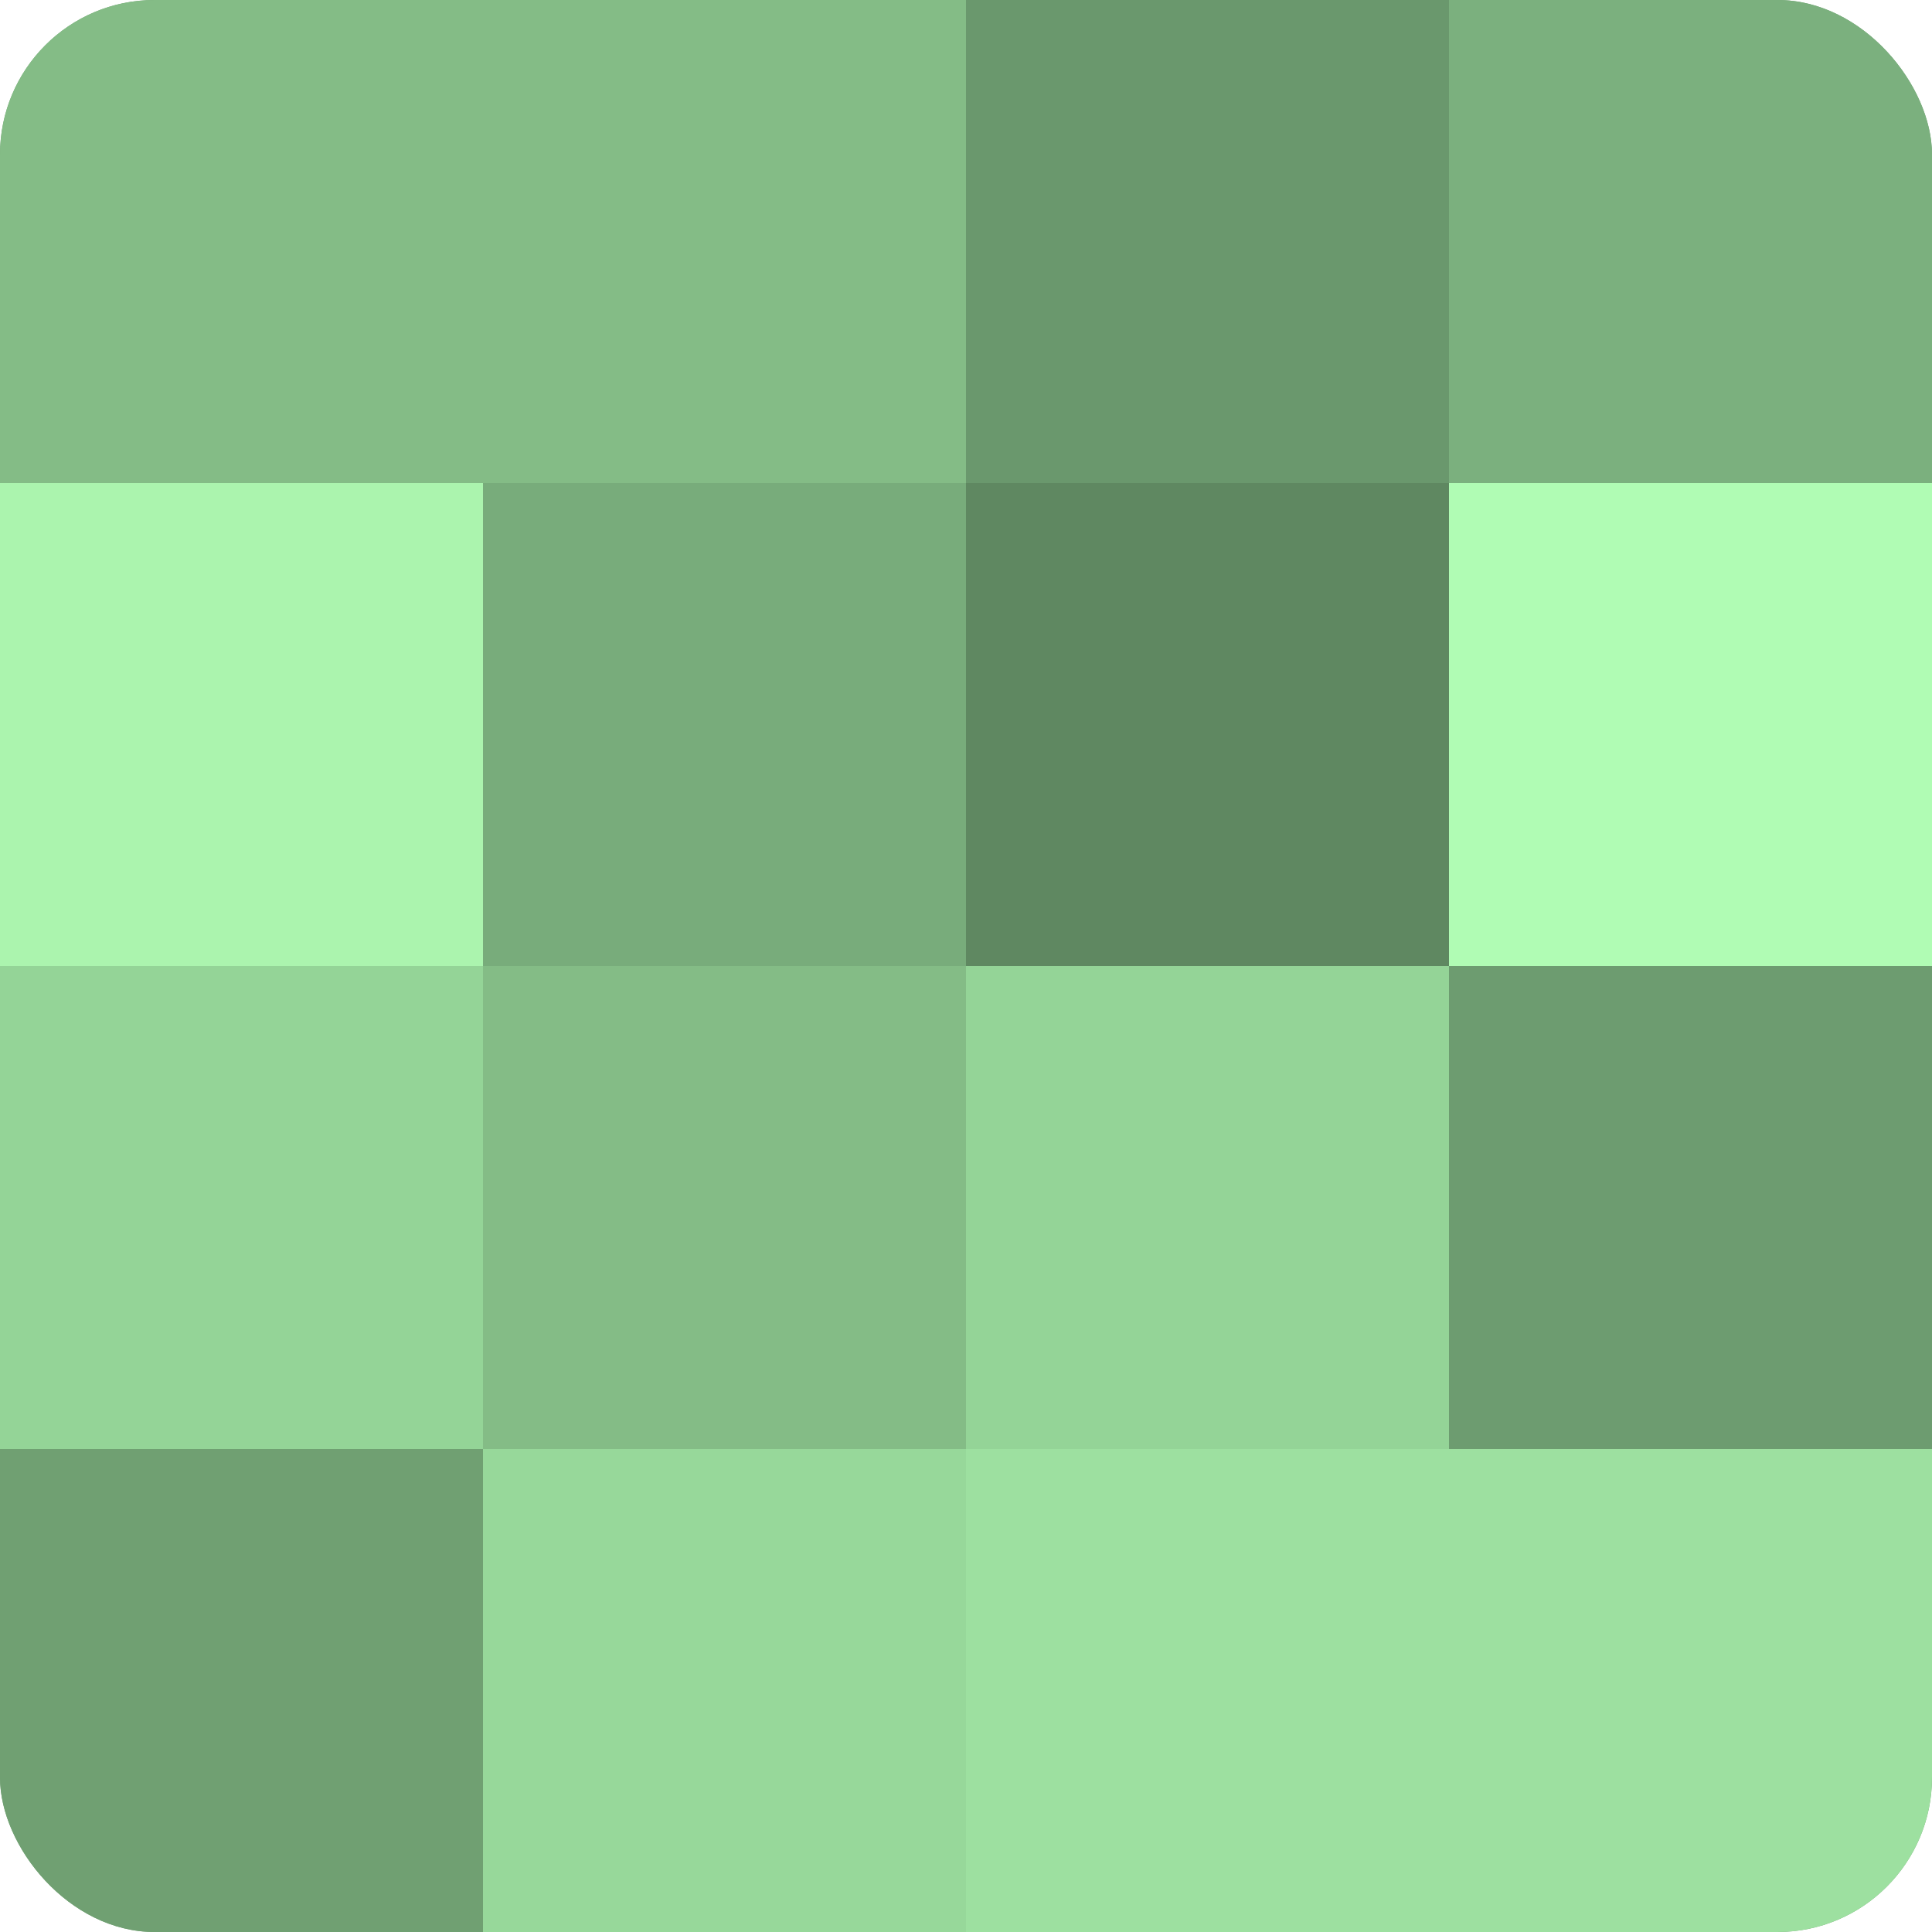
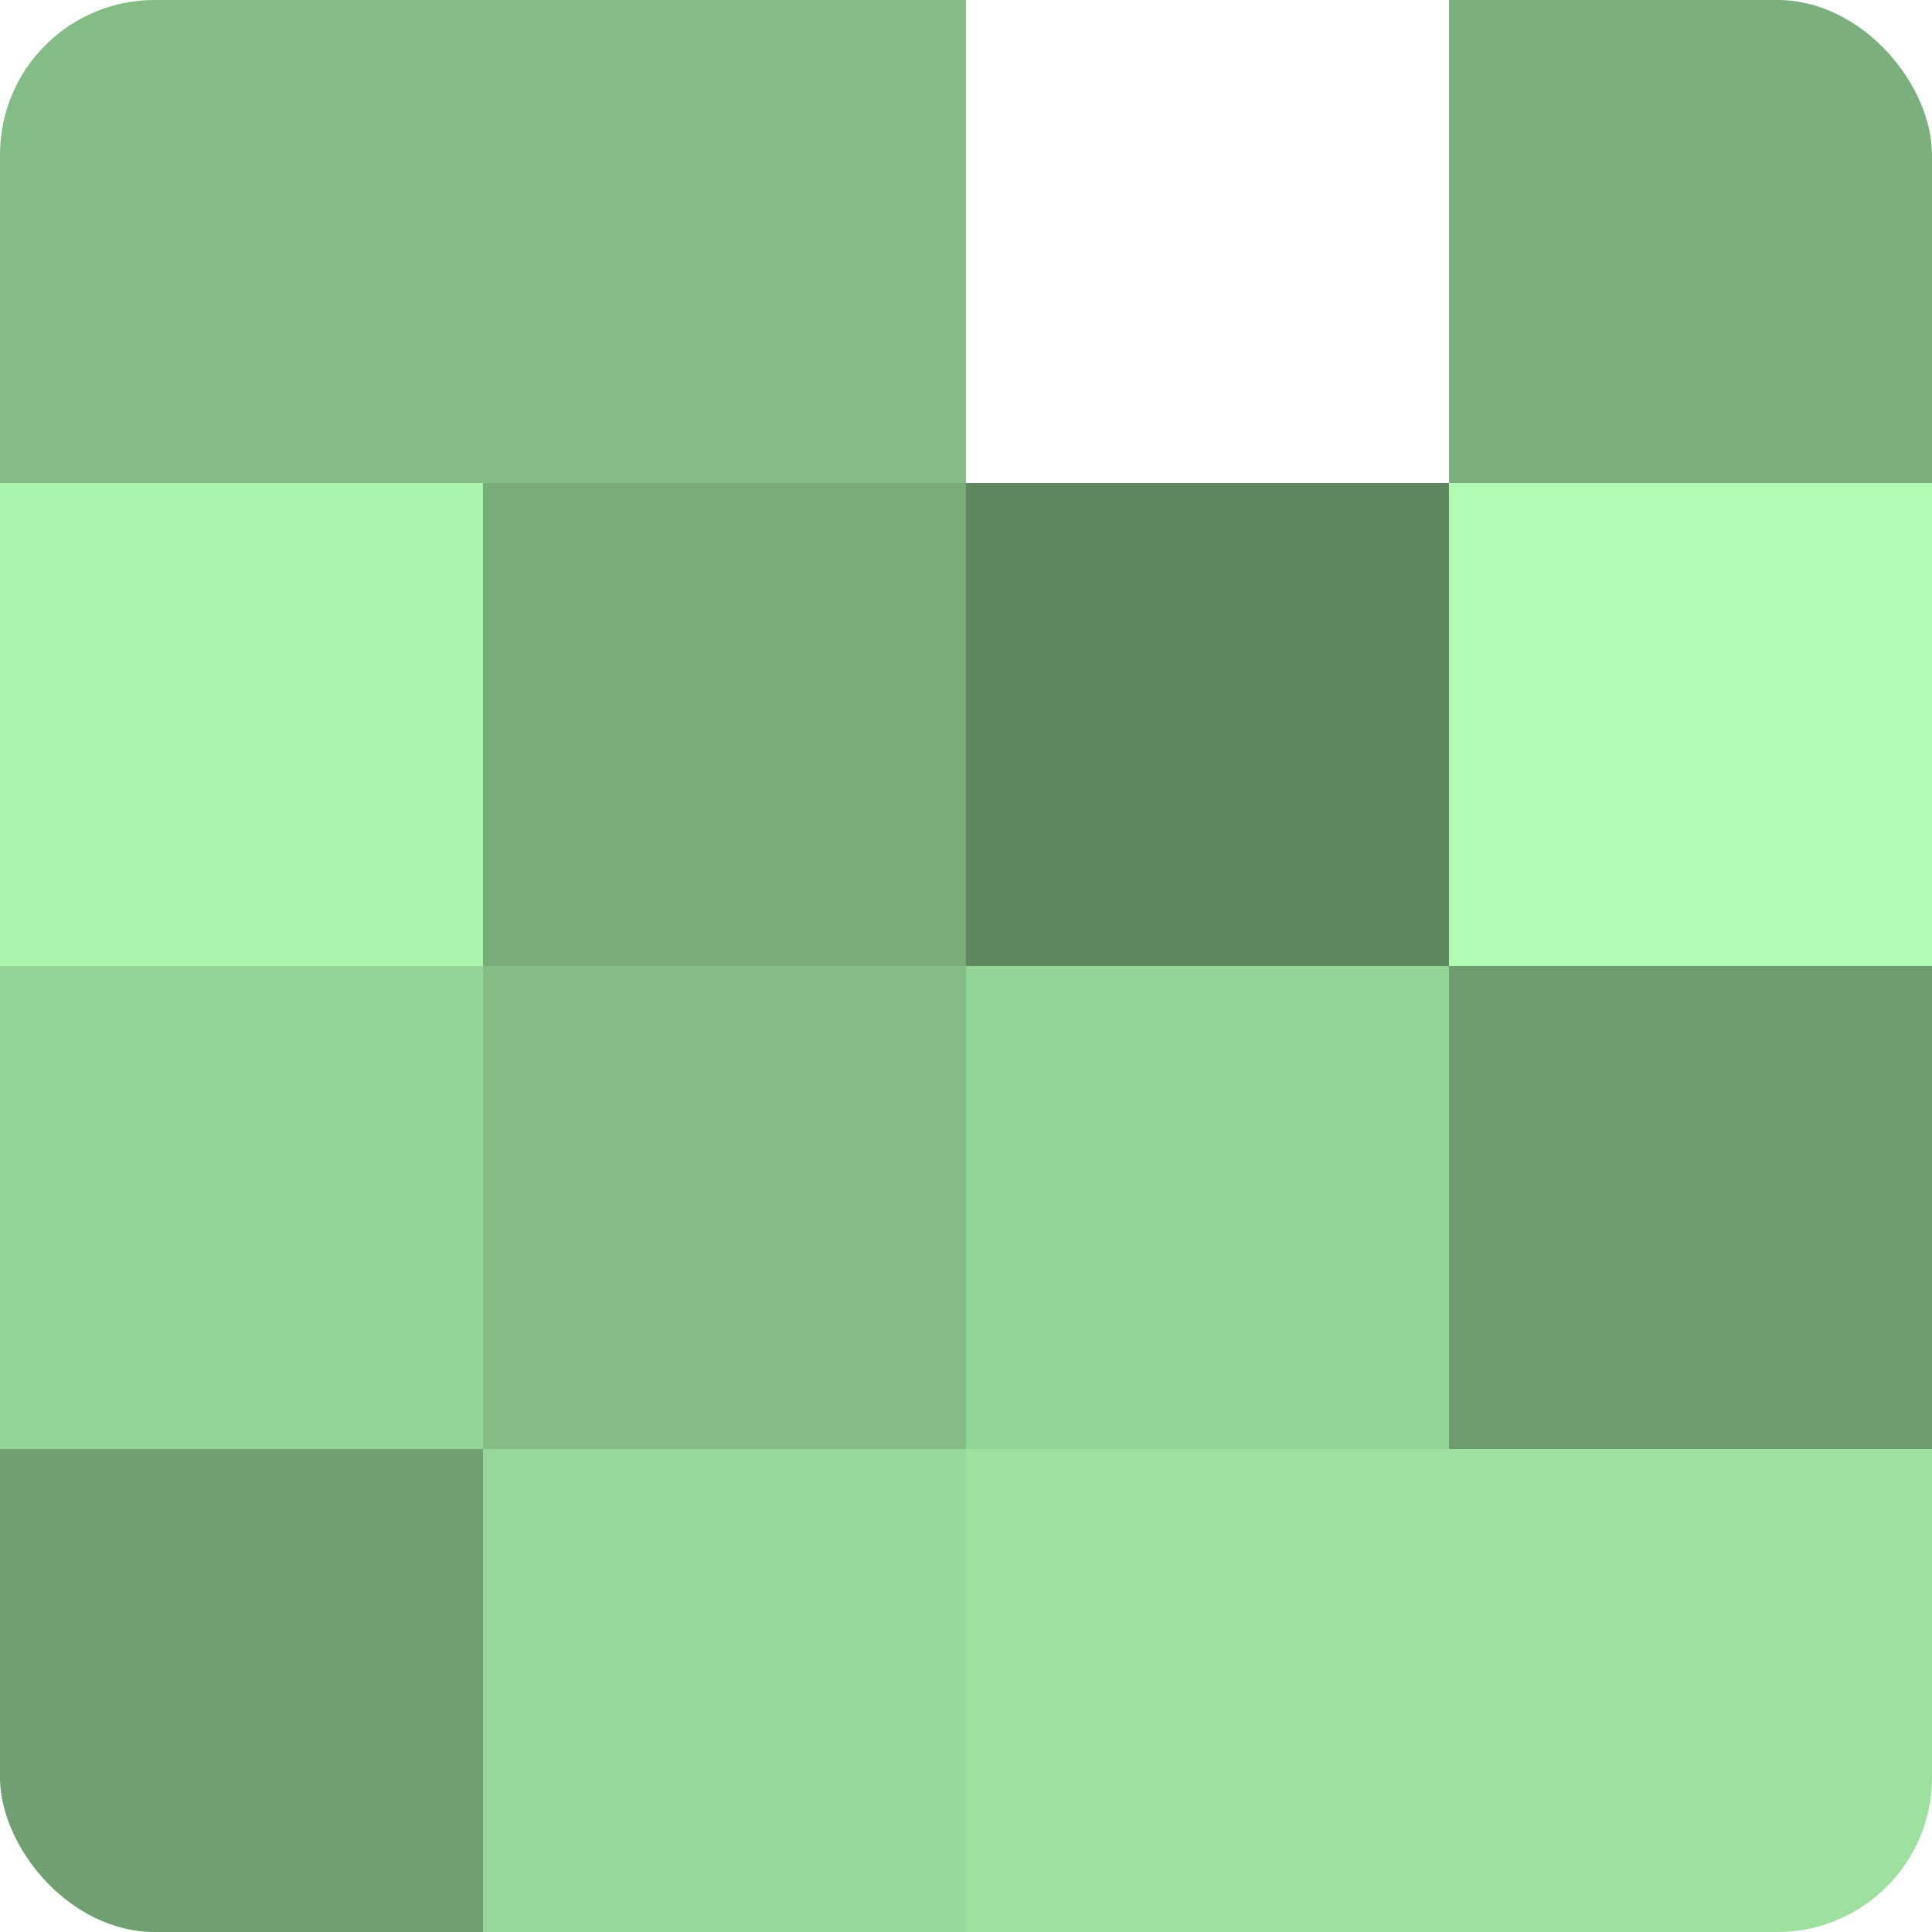
<svg xmlns="http://www.w3.org/2000/svg" width="60" height="60" viewBox="0 0 100 100" preserveAspectRatio="xMidYMid meet">
  <defs>
    <clipPath id="c" width="100" height="100">
      <rect width="100" height="100" rx="8" ry="8" />
    </clipPath>
  </defs>
  <g clip-path="url(#c)">
-     <rect width="100" height="100" fill="#70a072" />
    <rect width="25" height="25" fill="#84bc86" />
    <rect y="25" width="25" height="25" fill="#abf4ae" />
    <rect y="50" width="25" height="25" fill="#94d497" />
    <rect y="75" width="25" height="25" fill="#70a072" />
    <rect x="25" width="25" height="25" fill="#84bc86" />
    <rect x="25" y="25" width="25" height="25" fill="#78ac7b" />
    <rect x="25" y="50" width="25" height="25" fill="#84bc86" />
    <rect x="25" y="75" width="25" height="25" fill="#97d89a" />
-     <rect x="50" width="25" height="25" fill="#6a986d" />
    <rect x="50" y="25" width="25" height="25" fill="#5f8861" />
    <rect x="50" y="50" width="25" height="25" fill="#94d497" />
    <rect x="50" y="75" width="25" height="25" fill="#9de0a0" />
    <rect x="75" width="25" height="25" fill="#7bb07e" />
    <rect x="75" y="25" width="25" height="25" fill="#b0fcb4" />
    <rect x="75" y="50" width="25" height="25" fill="#6d9c70" />
    <rect x="75" y="75" width="25" height="25" fill="#9de0a0" />
  </g>
</svg>